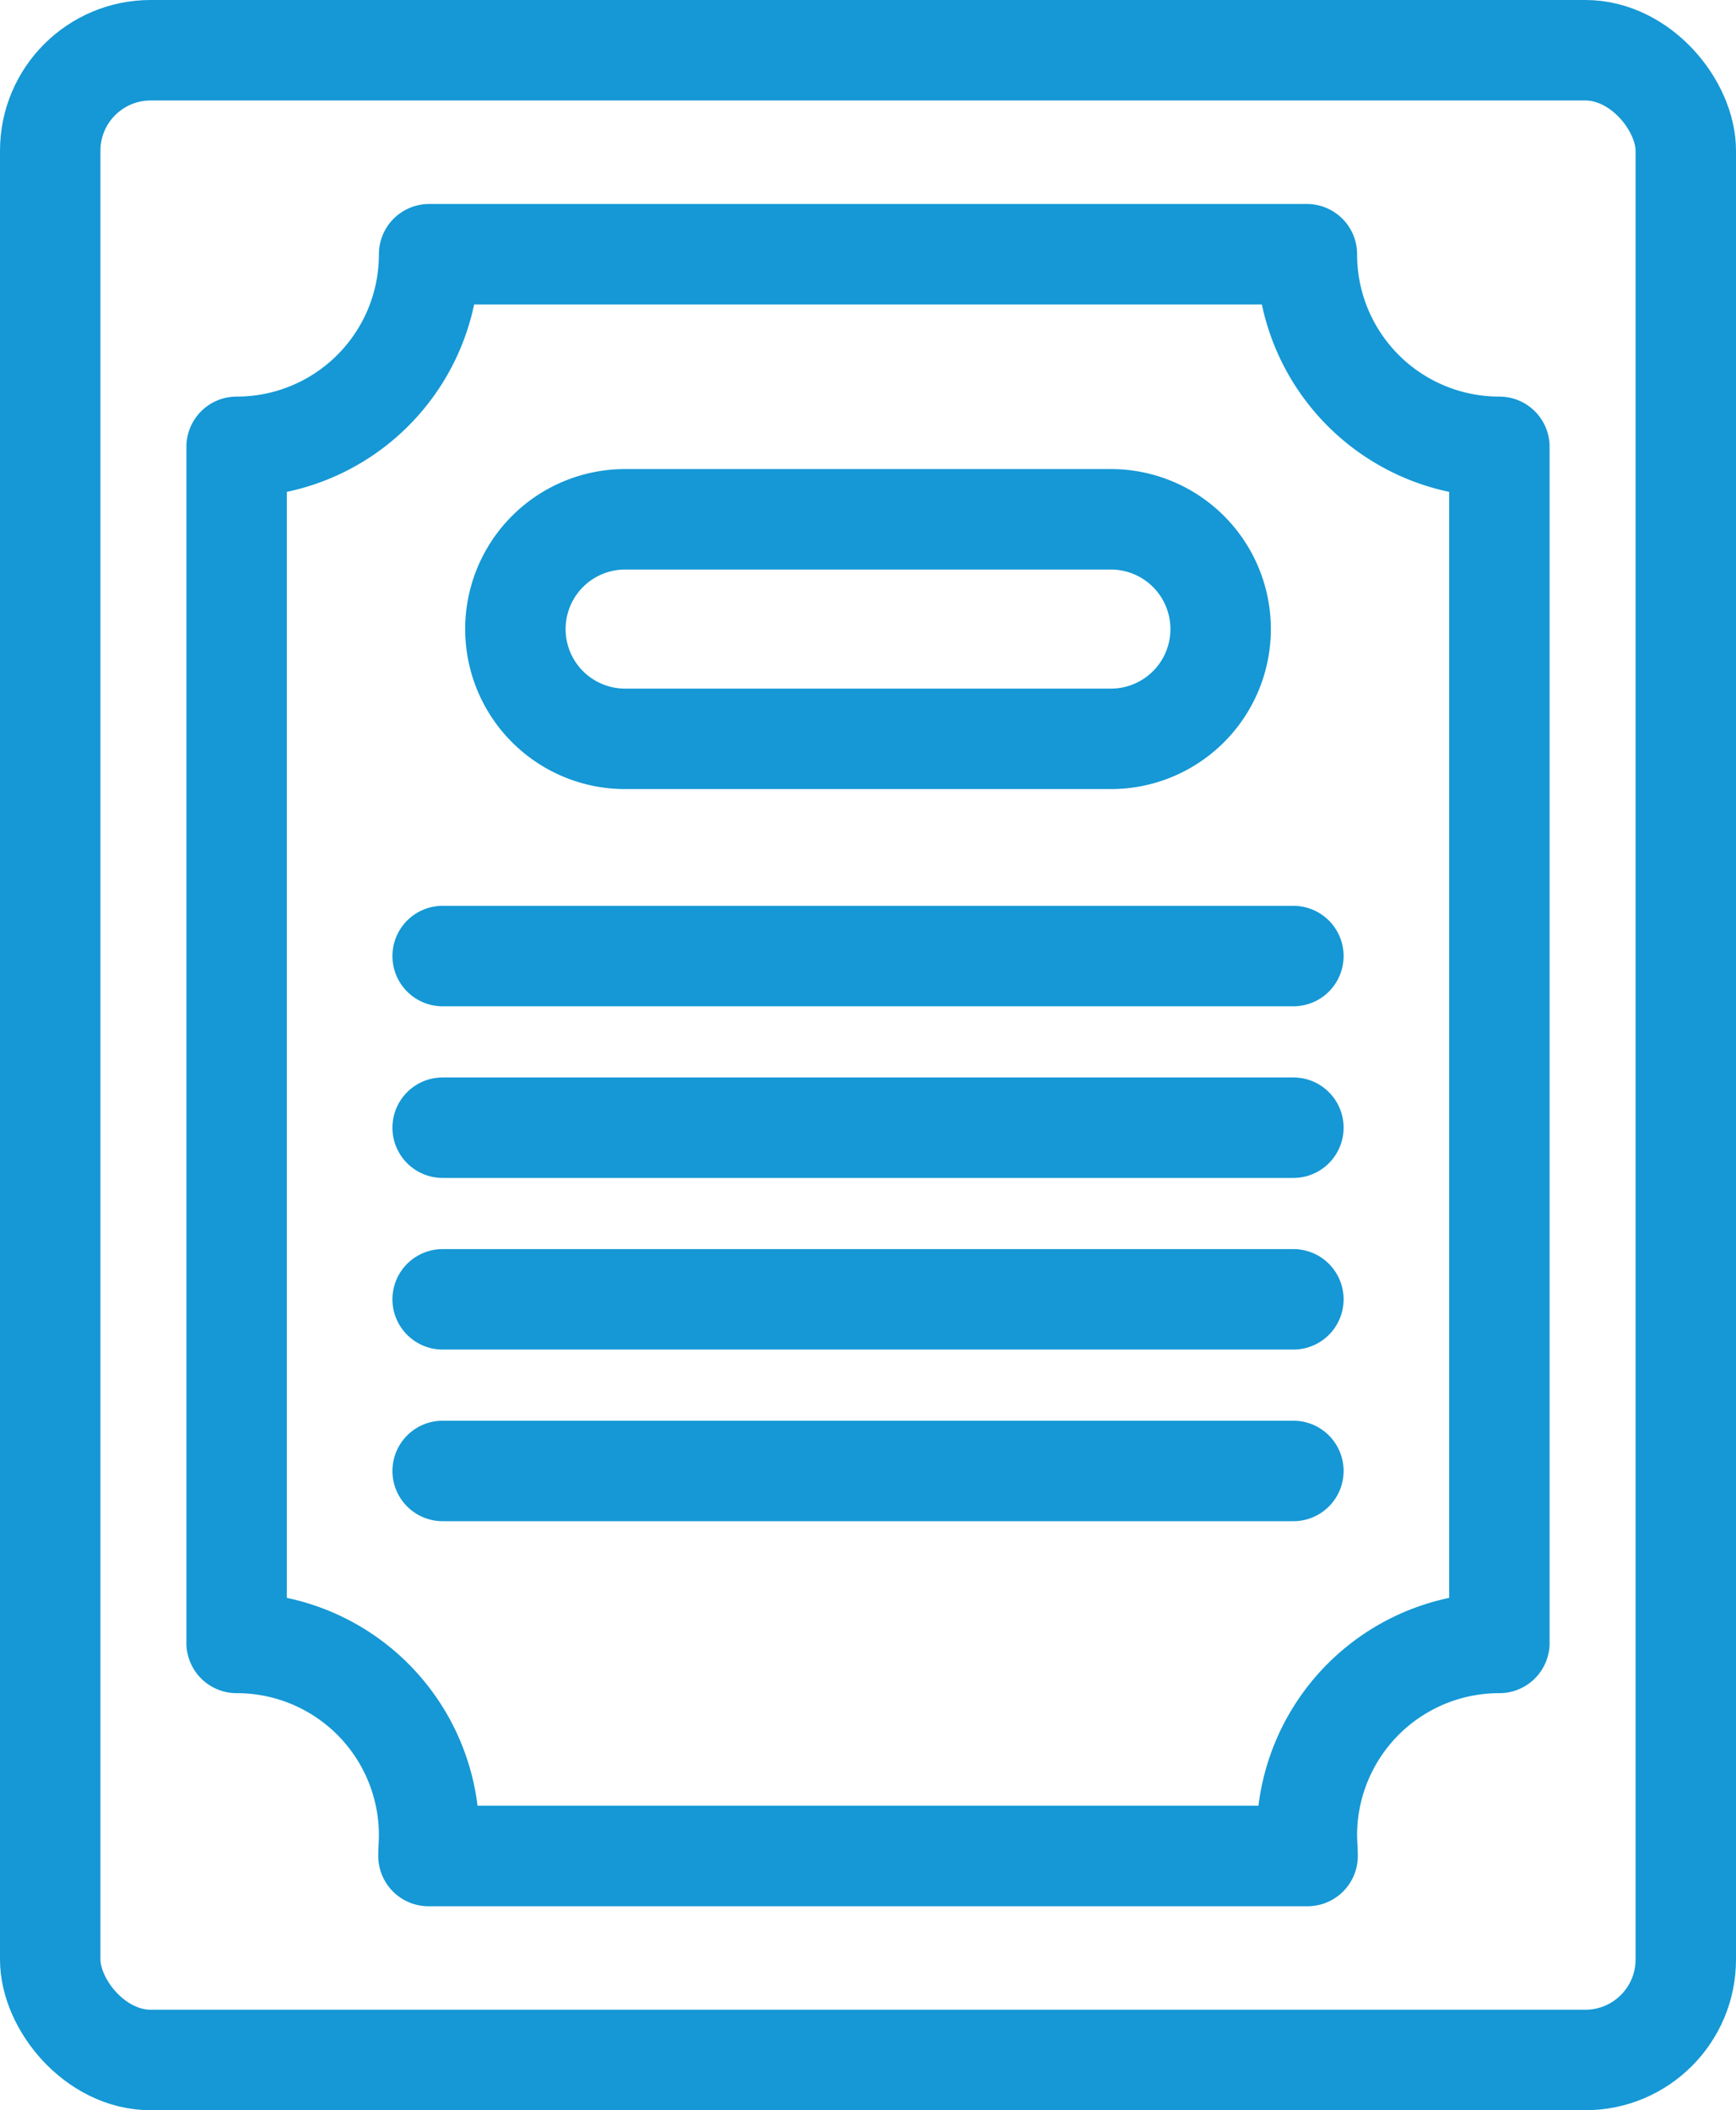
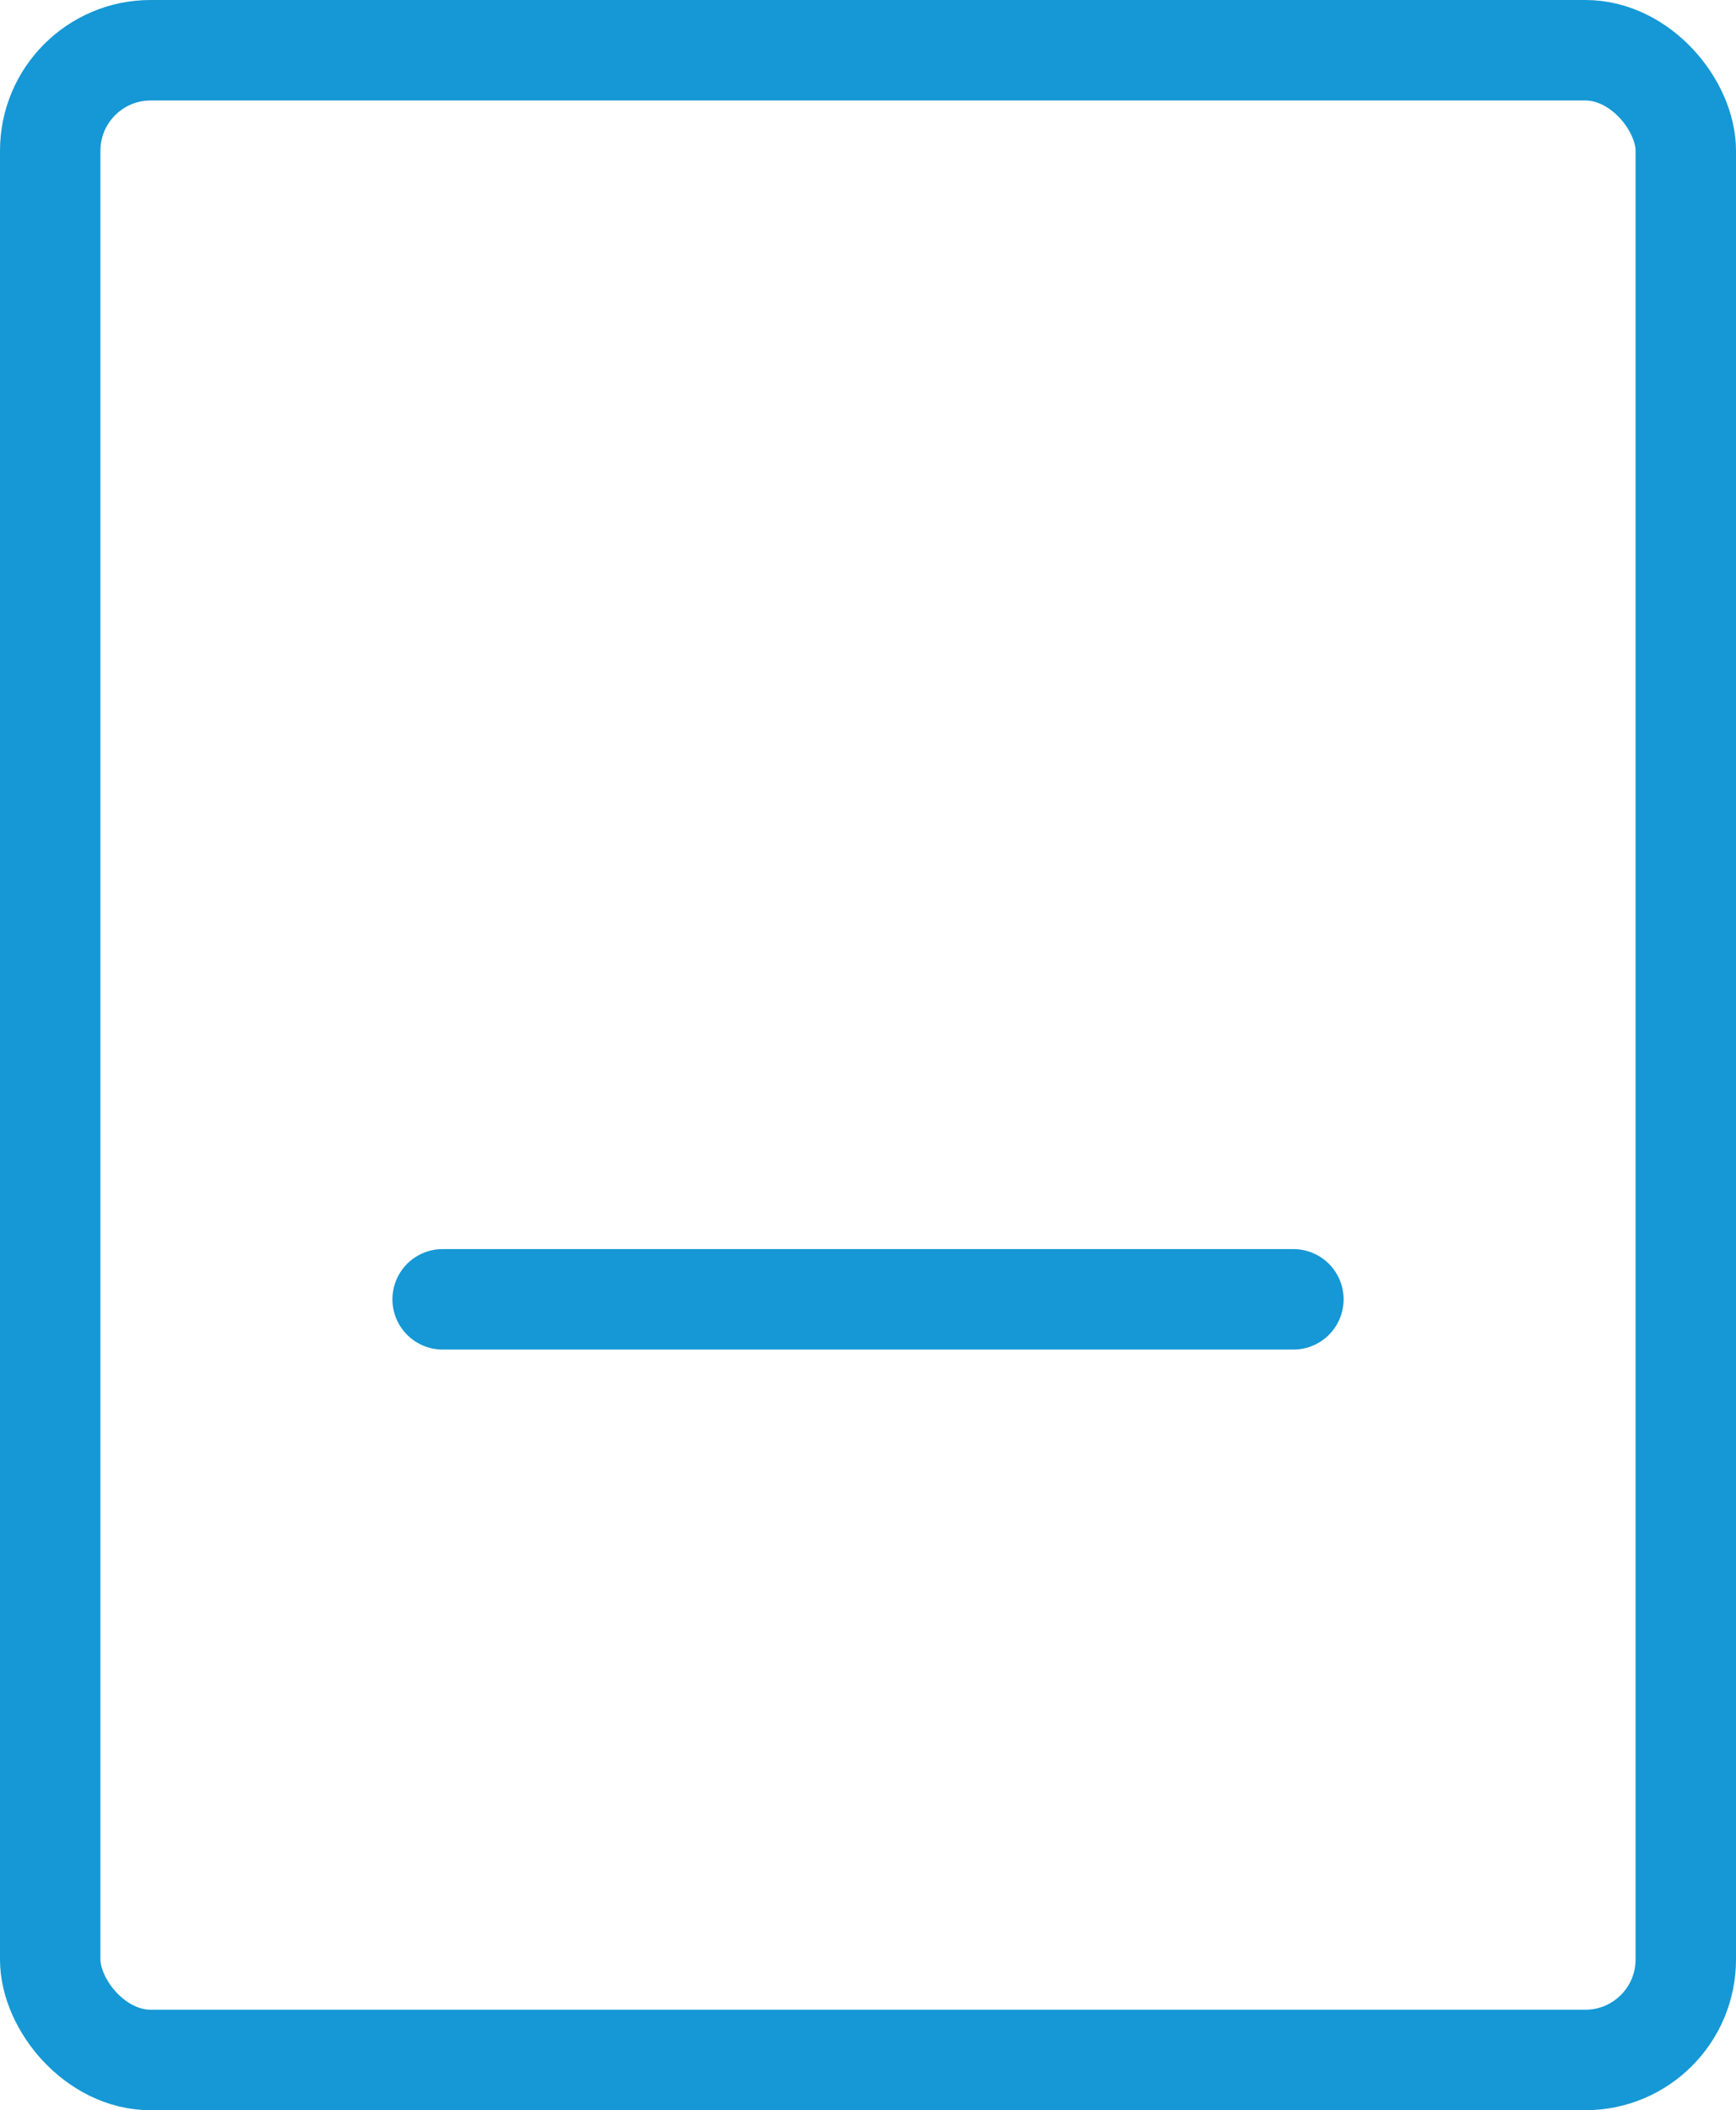
<svg xmlns="http://www.w3.org/2000/svg" width="51.855" height="63" viewBox="0 0 51.855 63">
  <g id="Group_30" data-name="Group 30" transform="translate(-113.1 -18.5)">
    <rect id="Rectangle_68" data-name="Rectangle 68" width="48.855" height="60" rx="3" transform="translate(114.6 20)" fill="none" stroke="#1598d5" stroke-miterlimit="10" stroke-width="3" />
-     <path id="Path_130" data-name="Path 130" d="M41.179,9.479V45.188a5.742,5.742,0,0,0-5.75,5.748c0,.2.021.409.021.613H9.191c0-.2.019-.409.019-.613a5.742,5.742,0,0,0-5.75-5.748V9.479a5.743,5.743,0,0,0,5.75-5.75H35.429A5.743,5.743,0,0,0,41.179,9.479Z" transform="translate(116.708 22.361)" fill="none" stroke="#1598d5" stroke-linejoin="round" stroke-width="3" />
-     <path id="Path_131" data-name="Path 131" d="M25.528,14.349H11.016a3.277,3.277,0,1,1,0-6.554H25.528a3.277,3.277,0,1,1,0,6.554Z" transform="translate(120.756 26.209)" fill="none" stroke="#1598d5" stroke-linejoin="round" stroke-width="3" />
-     <line id="Line_1" data-name="Line 1" x2="25.412" transform="translate(126.322 47.043)" fill="none" stroke="#1598d5" stroke-linecap="round" stroke-linejoin="round" stroke-width="3" />
-     <line id="Line_2" data-name="Line 2" x2="25.412" transform="translate(126.322 52.167)" fill="none" stroke="#1598d5" stroke-linecap="round" stroke-linejoin="round" stroke-width="3" />
    <line id="Line_3" data-name="Line 3" x2="25.412" transform="translate(126.322 57.291)" fill="none" stroke="#1598d5" stroke-linecap="round" stroke-linejoin="round" stroke-width="3" />
-     <line id="Line_4" data-name="Line 4" x2="25.412" transform="translate(126.322 62.415)" fill="none" stroke="#1598d5" stroke-linecap="round" stroke-linejoin="round" stroke-width="3" />
  </g>
</svg>